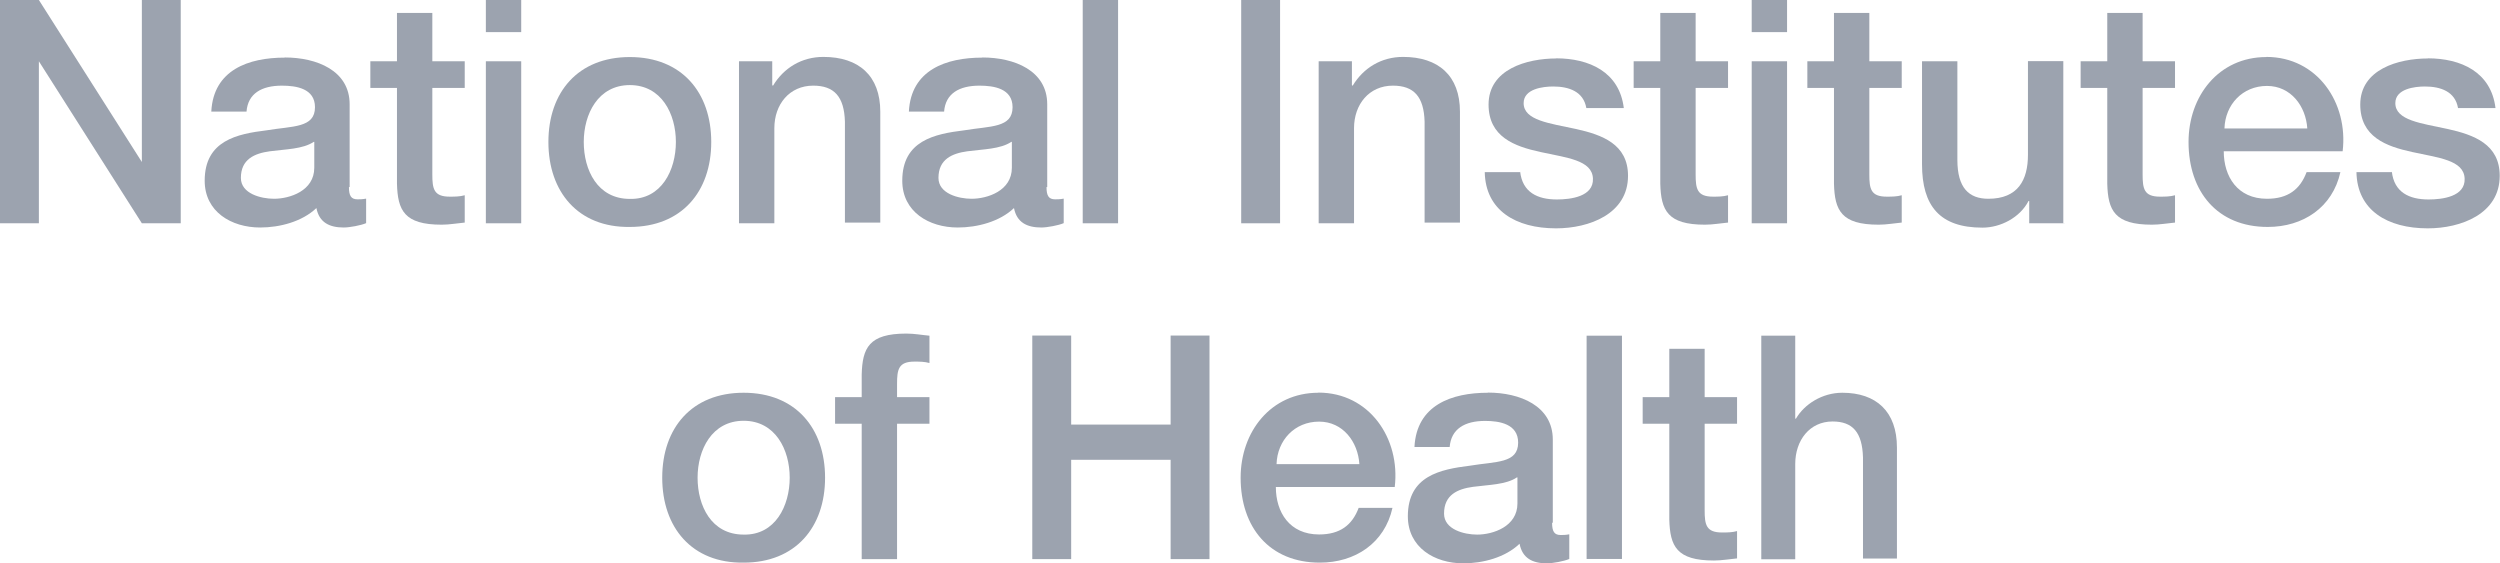
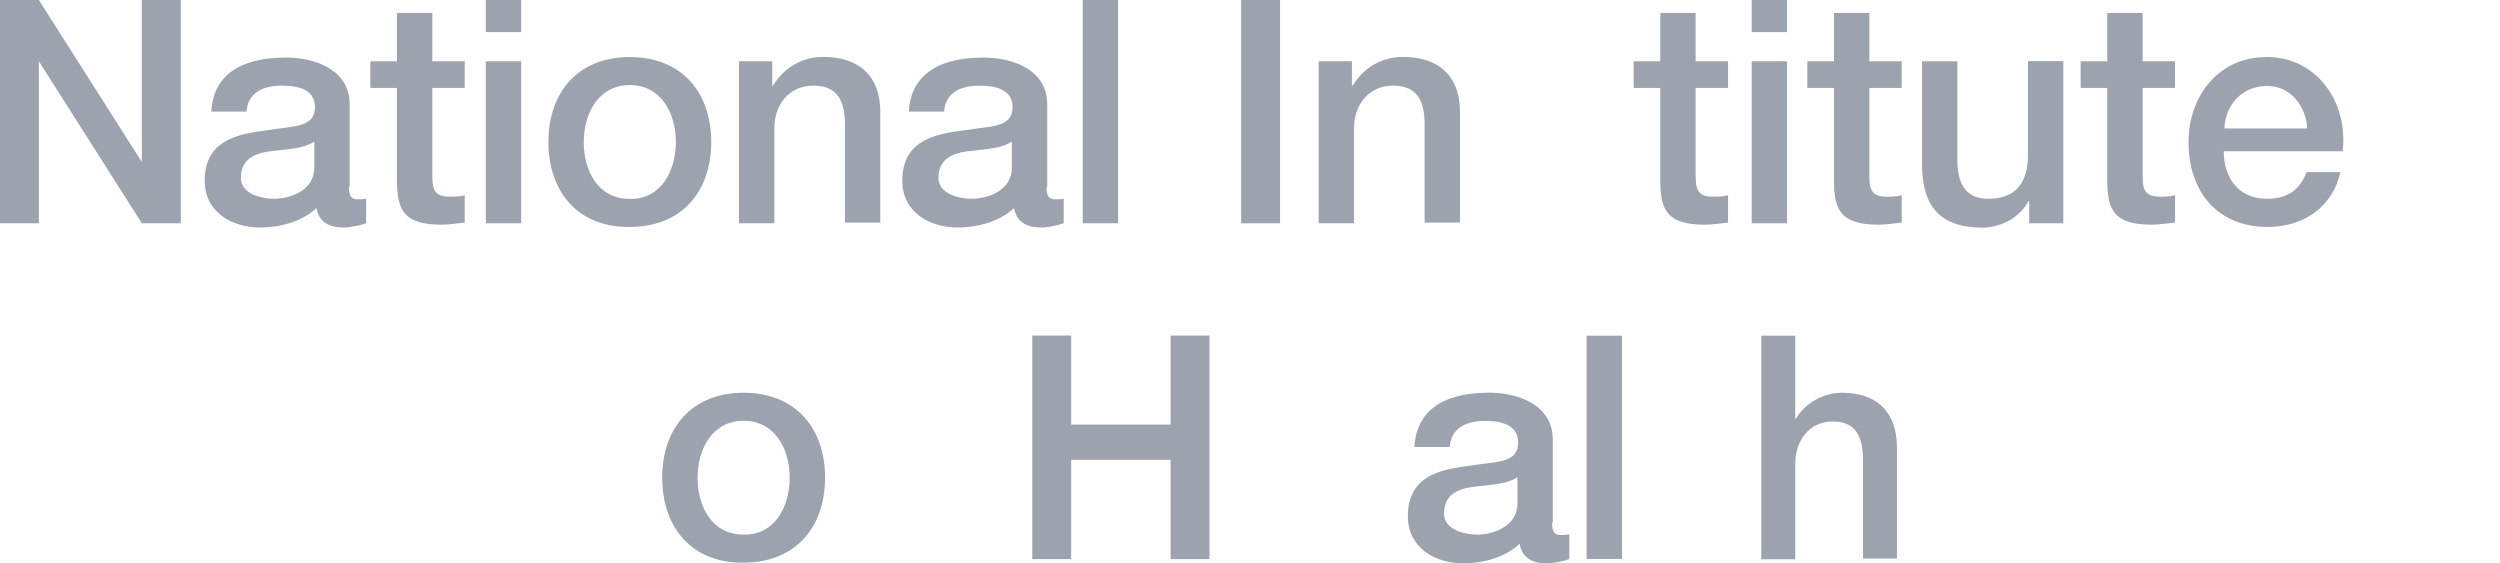
<svg xmlns="http://www.w3.org/2000/svg" viewBox="0 0 177.47 40">
  <g fill="#9ca3af">
    <path d="m83.1 39.69v-7.05h-7.06v7.05h-2.76v-15.87h2.76v6.32h7.06v-6.32h2.76v15.87z" />
    <path d="m20.21 4.09c-2.56 0-5.06.87-5.21 3.83h2.5c.1-1.28 1.07-1.84 2.51-1.84 1.02 0 2.35.2 2.35 1.53 0 1.48-1.58 1.33-3.43 1.64-2.1.26-4.4.72-4.4 3.58 0 2.2 1.89 3.32 3.94 3.32 1.38 0 2.97-.41 3.99-1.38.2 1.02.92 1.38 1.94 1.38.41 0 1.23-.15 1.59-.31v-1.74c-.26.05-.46.05-.61.05-.46 0-.61-.26-.61-.87h.05v-5.88c0-2.4-2.35-3.32-4.6-3.32zm2.05 5.98h.05v1.84c0 1.64-1.74 2.2-2.86 2.2-.92 0-2.35-.36-2.35-1.48 0-1.33.97-1.74 2.05-1.89 1.12-.15 2.35-.15 3.12-.67z" />
    <path d="m26.29 4.35h1.89v-3.43h2.51v3.43h2.3v1.89h-2.3v6.14c0 1.02.1 1.58 1.23 1.58.36 0 .72 0 1.07-.1v1.94c-.56.05-1.07.15-1.64.15-2.66 0-3.12-1.02-3.17-2.91v-6.8h-1.89z" />
    <path d="m44.71 4.05c-3.68 0-5.78 2.5-5.78 6.03s2.1 6.08 5.78 6.03c3.68 0 5.78-2.51 5.78-6.03s-2.1-6.03-5.78-6.03zm0 1.99c2.25 0 3.27 2.05 3.27 4.04s-1.02 4.09-3.27 4.04c-2.3 0-3.27-2.05-3.27-4.04s1.02-4.04 3.27-4.04z" />
    <path d="m52.42 4.35h2.4v1.69l.05.05c.77-1.28 2.05-2.05 3.58-2.05 2.51 0 4.04 1.33 4.04 3.89v7.87h-2.51v-7.16c-.05-1.79-.77-2.56-2.25-2.56-1.69 0-2.76 1.33-2.76 3.02v6.75h-2.51v-11.5h-.05z" />
    <path d="m69.73 4.09c-2.56 0-5.06.87-5.21 3.83h2.5c.1-1.28 1.07-1.84 2.51-1.84 1.02 0 2.35.2 2.35 1.53 0 1.48-1.58 1.33-3.43 1.64-2.1.26-4.4.72-4.4 3.58 0 2.2 1.89 3.32 3.94 3.32 1.38 0 2.97-.41 3.99-1.38.2 1.02.92 1.38 1.94 1.38.41 0 1.23-.15 1.59-.31v-1.74c-.26.05-.46.05-.61.05-.46 0-.61-.26-.61-.87h.05v-5.88c0-2.4-2.35-3.32-4.6-3.32zm2.05 5.98h.05v1.84c0 1.64-1.74 2.2-2.86 2.2-.92 0-2.35-.36-2.35-1.48 0-1.33.97-1.74 2.05-1.89 1.12-.15 2.35-.15 3.12-.67z" />
    <path d="m76.86 0h2.51v15.85h-2.51z" />
    <path d="m88.11 0h2.76v15.85h-2.76z" />
    <path d="m93.57 4.35h2.4v1.69l.05.05c.77-1.28 2.05-2.05 3.58-2.05 2.51 0 4.04 1.33 4.04 3.89v7.87h-2.51v-7.16c-.05-1.79-.77-2.56-2.25-2.56-1.69 0-2.76 1.33-2.76 3.02v6.75h-2.51v-11.5h-.05z" />
-     <path d="m110.48 4.15c-2.1 0-4.81.77-4.81 3.27 0 2.3 1.84 2.97 3.68 3.37 1.84.41 3.68.56 3.73 1.89.05 1.28-1.58 1.48-2.56 1.48-1.38 0-2.45-.51-2.61-1.99v.05h-2.51c.05 2.71 2.2 3.99 5.06 3.99 2.35 0 5.11-1.02 5.11-3.73 0-2.25-1.84-2.91-3.68-3.32-1.89-.41-3.73-.61-3.73-1.84 0-1.02 1.38-1.18 2.1-1.18 1.12 0 2.15.36 2.35 1.53h2.66c-.31-2.56-2.45-3.53-4.81-3.53z" />
    <path d="m115.97 4.35h1.89v-3.43h2.51v3.43h2.3v1.89h-2.3v6.14c0 1.02.1 1.58 1.23 1.58.36 0 .72 0 1.07-.1v1.94c-.56.05-1.07.15-1.64.15-2.66 0-3.12-1.02-3.17-2.91v-6.8h-1.89z" />
    <path d="m128.3 4.35h1.89v-3.43h2.51v3.43h2.3v1.89h-2.3v6.14c0 1.02.1 1.58 1.23 1.58.36 0 .72 0 1.07-.1v1.94c-.56.05-1.07.15-1.64.15-2.66 0-3.12-1.02-3.17-2.91v-6.8h-1.89z" />
    <path d="m146.56 15.85h-2.51v-1.58h-.05c-.61 1.18-1.99 1.89-3.27 1.89-3.02 0-4.29-1.53-4.29-4.5v-7.31h2.51v7c0 1.99.82 2.76 2.2 2.76 2.1 0 2.81-1.33 2.81-3.12v-6.65h2.51v11.5h.1z" />
    <path d="m147.7 4.35h1.89v-3.43h2.51v3.43h2.3v1.89h-2.3v6.14c0 1.02.1 1.58 1.23 1.58.36 0 .72 0 1.07-.1v1.94c-.56.05-1.07.15-1.64.15-2.66 0-3.12-1.02-3.17-2.91v-6.8h-1.89z" />
    <path d="m160.88 4.05c-3.37 0-5.52 2.76-5.52 6.03 0 3.53 2.05 6.03 5.62 6.03 2.51 0 4.6-1.38 5.16-3.89h-2.4c-.46 1.23-1.33 1.89-2.81 1.89-2.1 0-3.07-1.58-3.07-3.37h8.44c.41-3.43-1.79-6.7-5.42-6.7zm.05 2.05c1.69 0 2.76 1.43 2.86 3.02h-5.88c.05-1.69 1.28-3.02 3.02-3.02z" />
-     <path d="m93.59 27.88c-3.37 0-5.52 2.76-5.52 6.03 0 3.53 2.05 6.03 5.62 6.03 2.51 0 4.6-1.38 5.16-3.89h-2.4c-.46 1.23-1.33 1.89-2.81 1.89-2.1 0-3.07-1.58-3.07-3.37h8.44c.41-3.43-1.79-6.7-5.42-6.7zm.05 2.05c1.69 0 2.76 1.43 2.86 3.02h-5.88c.05-1.69 1.28-3.02 3.02-3.02z" />
    <path d="m105.62 27.88c-2.56 0-5.06.87-5.21 3.85h2.5c.1-1.28 1.07-1.85 2.51-1.85 1.02 0 2.35.21 2.35 1.54 0 1.49-1.58 1.33-3.43 1.64-2.1.26-4.4.72-4.4 3.59 0 2.21 1.89 3.34 3.94 3.34 1.38 0 2.97-.41 3.99-1.39.2 1.03.92 1.39 1.94 1.39.41 0 1.23-.15 1.59-.31v-1.75c-.26.05-.46.05-.61.05-.46 0-.61-.26-.61-.87h.05v-5.9c0-2.41-2.35-3.34-4.6-3.34zm2.05 6.01h.05v1.85c0 1.64-1.74 2.21-2.86 2.21-.92 0-2.35-.36-2.35-1.49 0-1.34.97-1.75 2.05-1.9 1.12-.15 2.35-.15 3.12-.67z" />
    <path d="m125.03 23.83v15.87h2.41v-6.76c0-1.69 1.03-3.02 2.65-3.02 1.43 0 2.11.77 2.16 2.56v7.17h2.41v-7.88c0-2.56-1.47-3.89-3.88-3.89-1.43 0-2.7.82-3.29 1.84h-.05v-5.89z" />
-     <path d="m172.36 4.15c-2.1 0-4.81.77-4.81 3.27 0 2.3 1.84 2.97 3.68 3.37 1.84.41 3.68.56 3.73 1.89.05 1.28-1.58 1.48-2.56 1.48-1.38 0-2.45-.51-2.61-1.99v.05h-2.51c.05 2.71 2.2 3.99 5.06 3.99 2.35 0 5.11-1.02 5.11-3.73 0-2.25-1.84-2.91-3.68-3.32-1.89-.41-3.73-.61-3.73-1.84 0-1.02 1.38-1.18 2.1-1.18 1.12 0 2.15.36 2.35 1.53h2.66c-.31-2.56-2.45-3.53-4.81-3.53z" />
    <path d="m34.49 2.28v-2.28h2.51v2.28zm0 13.57v-11.5h2.51v11.5z" />
    <path d="m124.35 2.28v-2.28h2.51v2.28zm0 13.57v-11.5h2.51v11.5z" />
-     <path d="m116.61 28.19h1.89v-3.43h2.51v3.43h2.3v1.89h-2.3v6.14c0 1.02.1 1.58 1.23 1.58.36 0 .72 0 1.07-.1v1.94c-.56.05-1.07.15-1.64.15-2.66 0-3.12-1.02-3.17-2.91v-6.8h-1.89z" />
    <path d="m112.63 23.83h2.51v15.85h-2.51z" />
-     <path d="m59.28 30.08h1.89v9.61h2.51v-9.61h2.3v-1.89h-2.3v-.94c0-1.02.1-1.58 1.23-1.58.36 0 .72 0 1.07.1v-1.94c-.56-.05-1.07-.15-1.64-.15-2.66 0-3.12 1.02-3.17 2.91v1.6h-1.89z" />
    <path d="m52.79 27.88c-3.68 0-5.78 2.5-5.78 6.03s2.1 6.08 5.78 6.03c3.68 0 5.78-2.51 5.78-6.03s-2.1-6.03-5.78-6.03zm0 1.99c2.25 0 3.27 2.05 3.27 4.04s-1.02 4.09-3.27 4.04c-2.3 0-3.27-2.05-3.27-4.04s1.02-4.04 3.27-4.04z" />
    <path d="m10.07 15.85-7.31-11.5v11.5h-2.76v-15.85h2.76l7.31 11.5v-11.5h2.76v15.85z" />
  </g>
</svg>